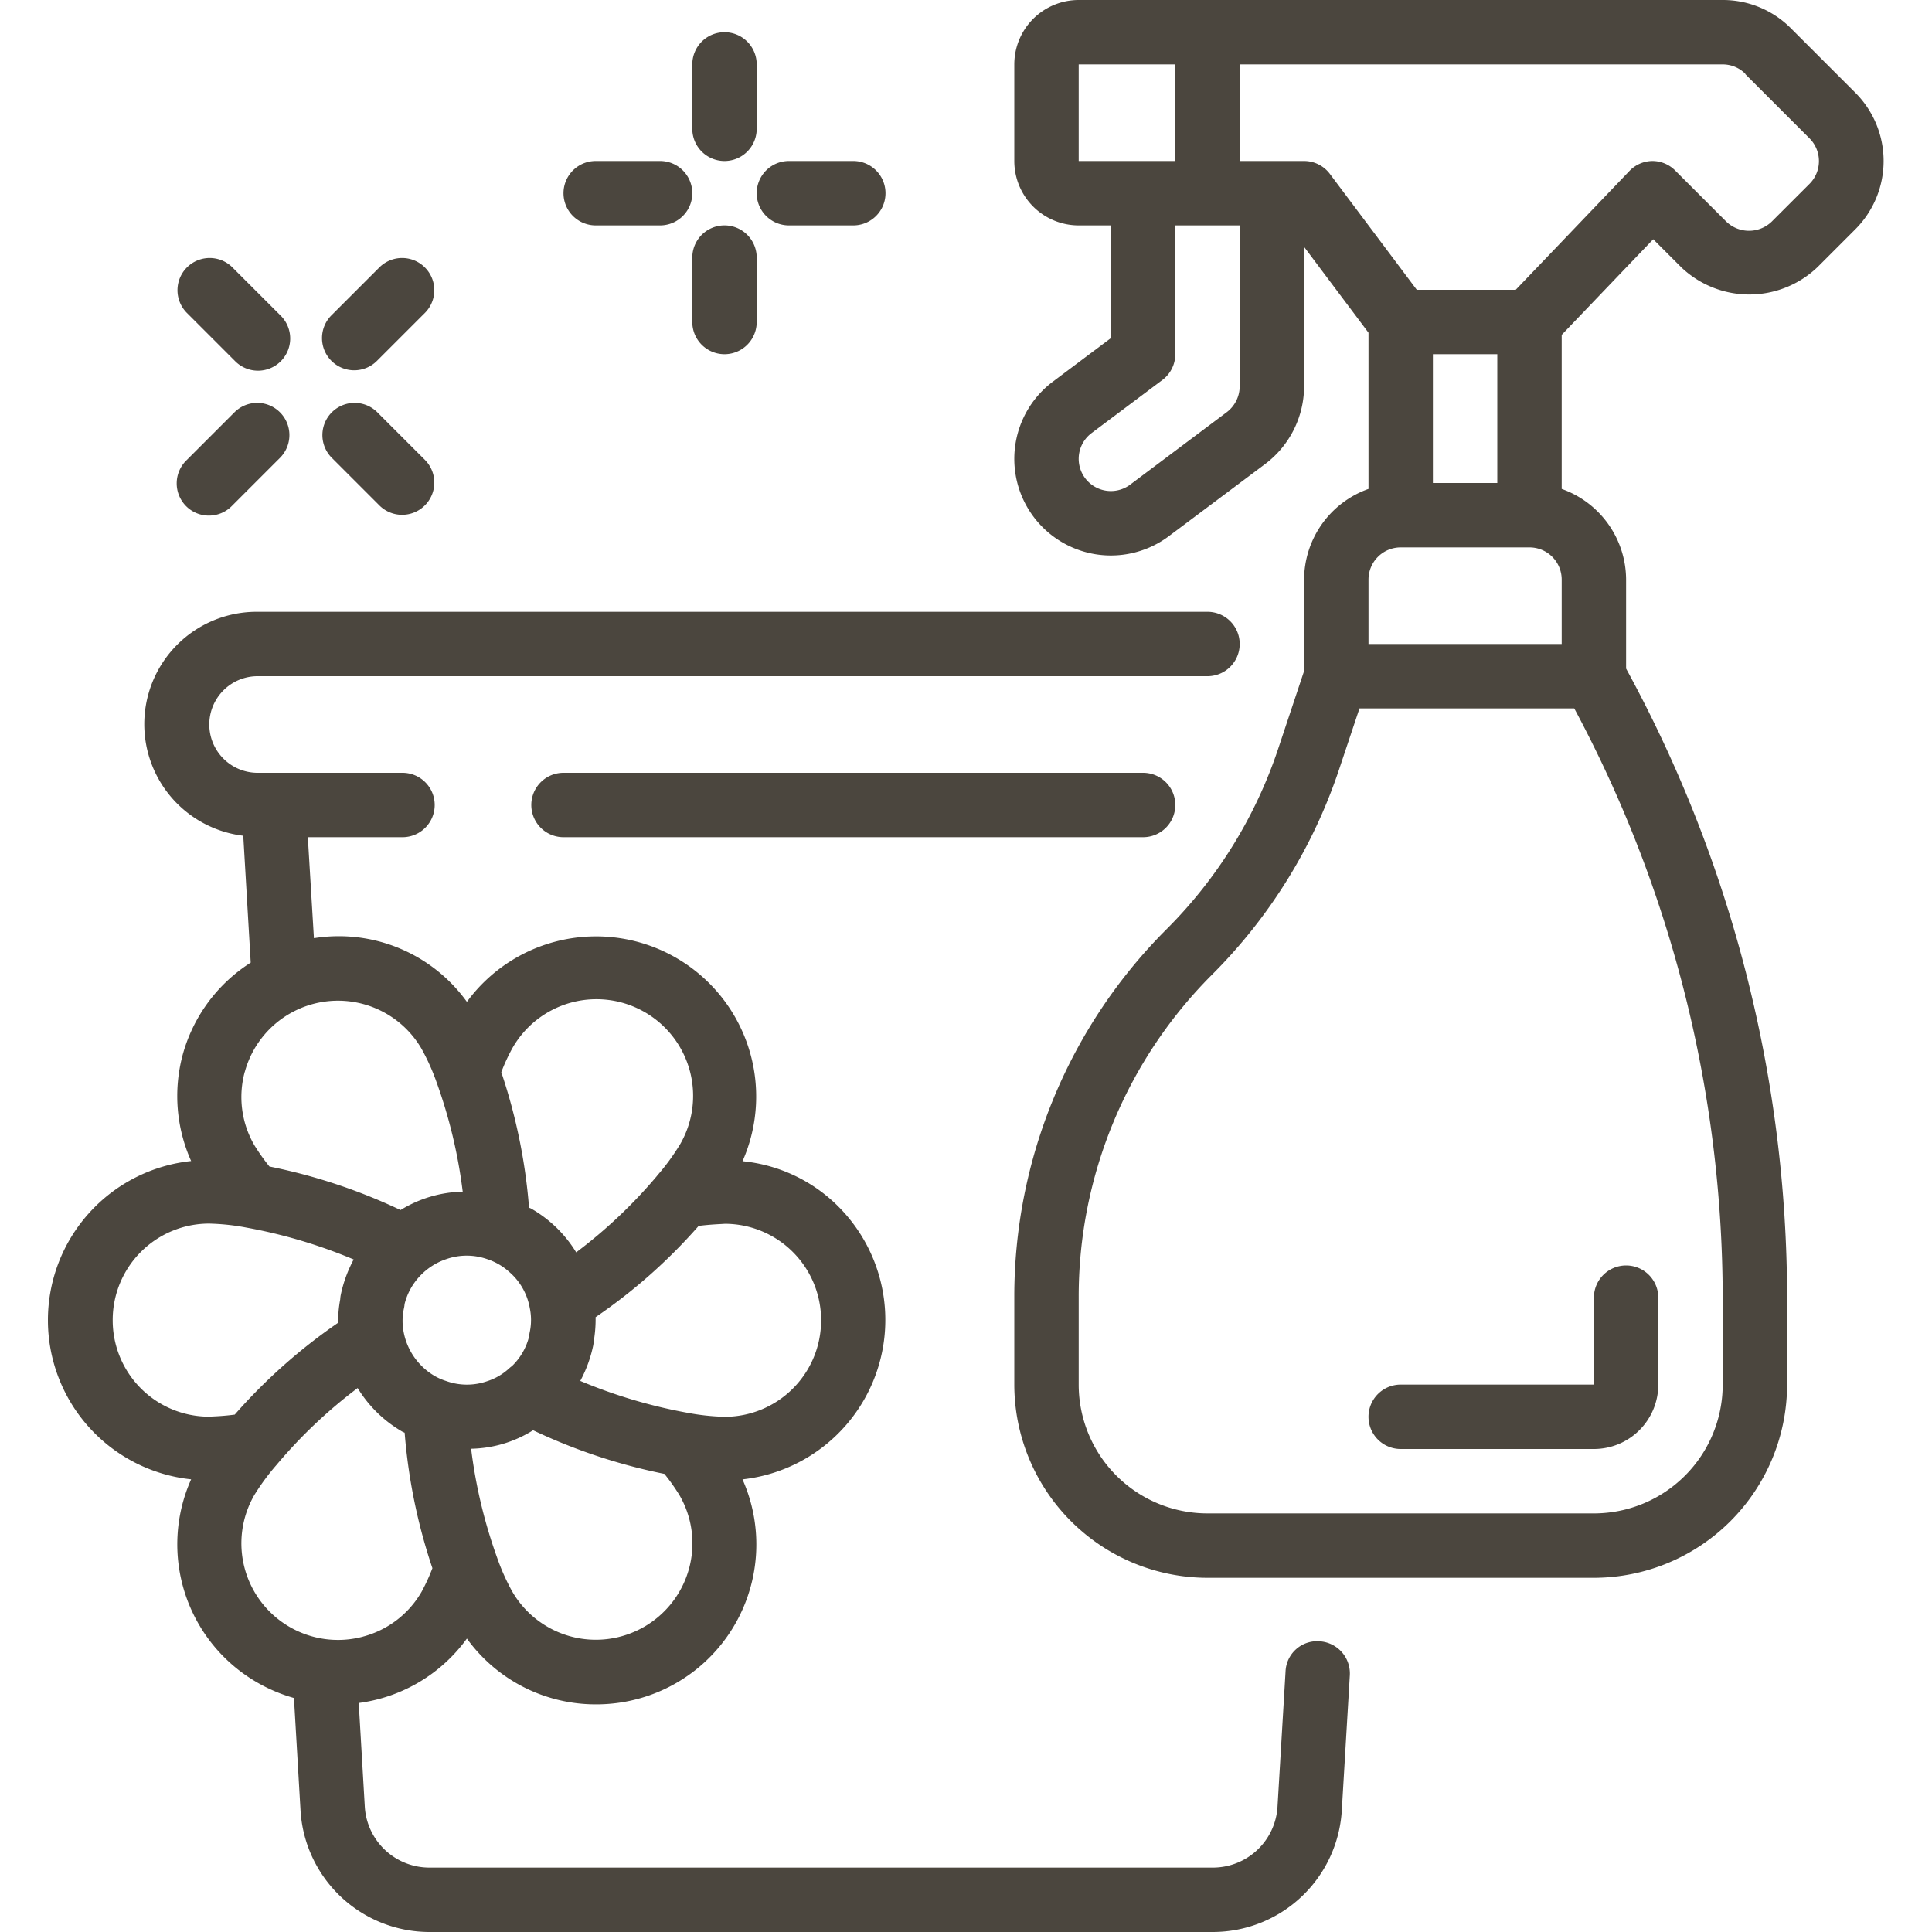
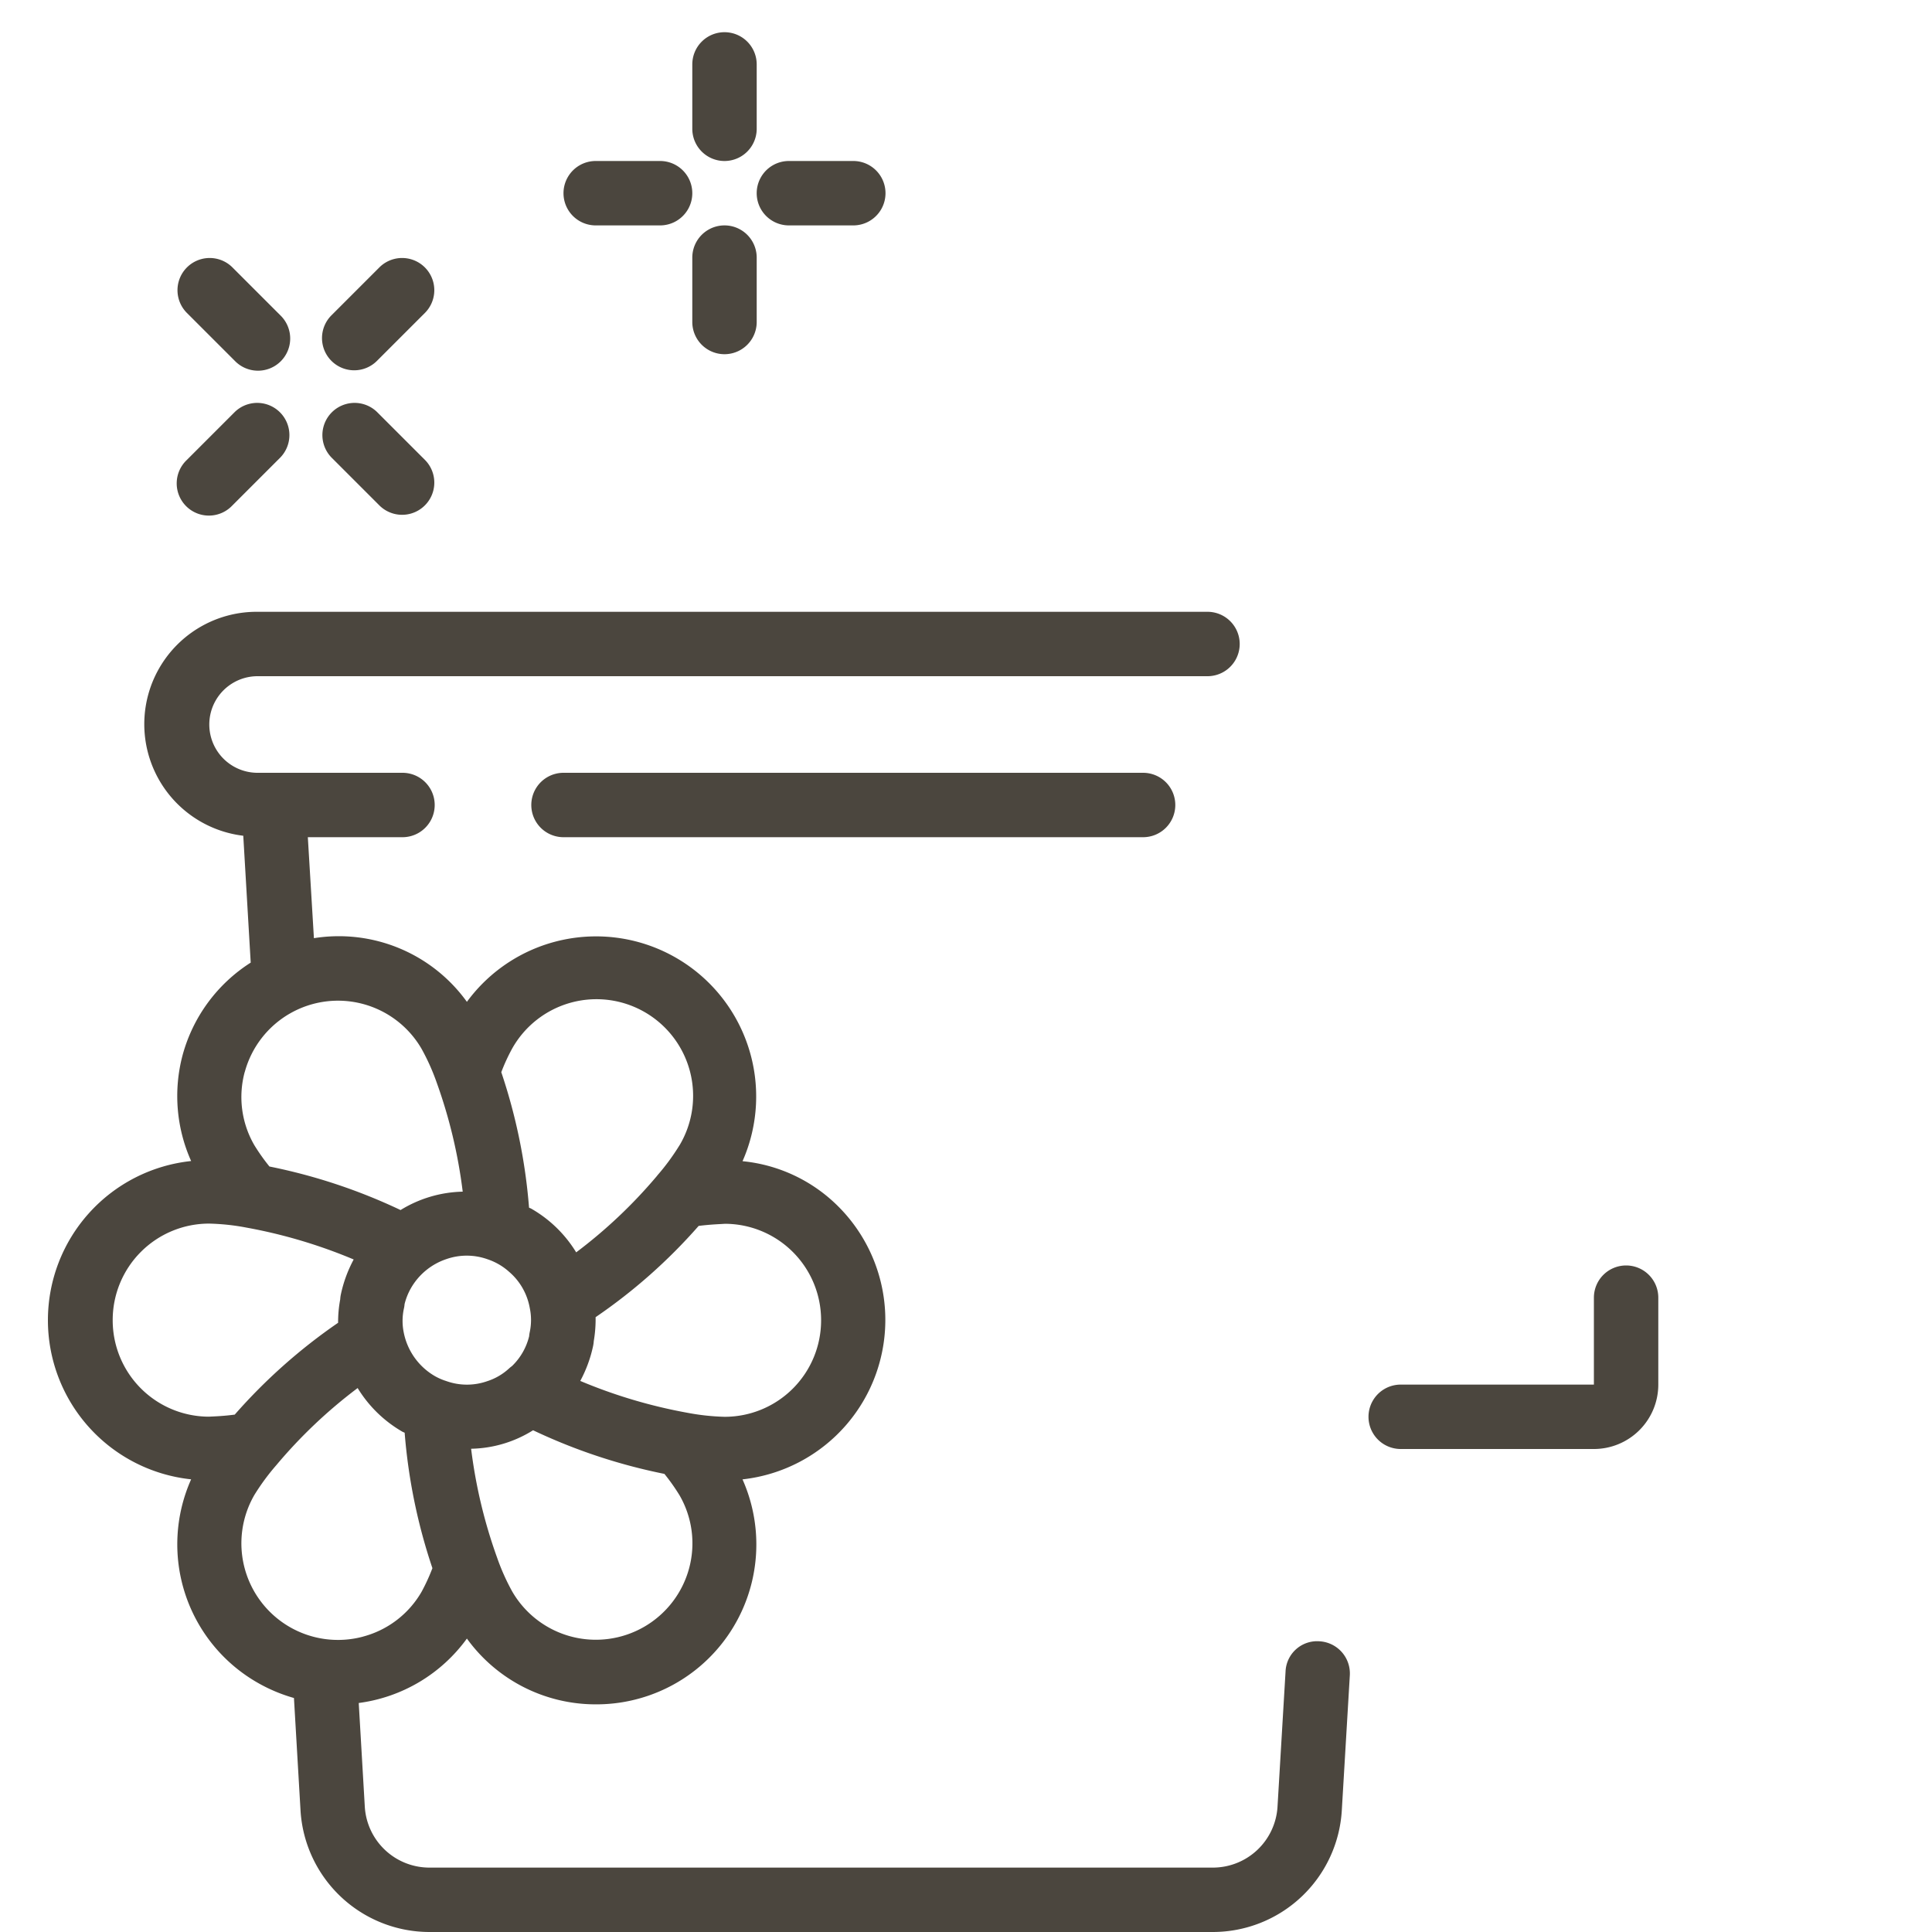
<svg xmlns="http://www.w3.org/2000/svg" version="1.1" width="512" height="512" x="0" y="0" viewBox="0 0 57 60" style="enable-background:new 0 0 512 512" xml:space="preserve" class="">
  <g>
    <g fill="#000" fill-rule="nonzero">
      <path d="M35 25a1 1 0 0 0-1-1H16a1 1 0 0 0 0 2h18a1 1 0 0 0 1-1z" fill="#4b463e" opacity="1" data-original="#000000" class="" />
-       <path d="M31.2 11.851a3 3 0 0 0 3.6 4.8l3.005-2.251A3.026 3.026 0 0 0 39 12V7.667l2 2.666v4.851A3 3 0 0 0 39 18v2.839l-.812 2.436a14.307 14.307 0 0 1-3.437 5.56A16.116 16.116 0 0 0 30 40.3V43a6.006 6.006 0 0 0 6 6h12a6.006 6.006 0 0 0 6-6v-2.7a40.831 40.831 0 0 0-5-19.536V18a3 3 0 0 0-2-2.816V10.4l2.842-2.97.867.867a3.065 3.065 0 0 0 4.234 0l1.18-1.18a3 3 0 0 0 0-4.234l-2-2A2.978 2.978 0 0 0 52 0H32a2 2 0 0 0-2 2v3a2 2 0 0 0 2 2h1v3.5zM45 15h-2v-4h2zm-4 3a1 1 0 0 1 1-1h4a1 1 0 0 1 1 1v2h-6zm11 22.3V43a4 4 0 0 1-4 4H36a4 4 0 0 1-4-4v-2.7a14.128 14.128 0 0 1 4.166-10.056 16.288 16.288 0 0 0 3.918-6.34L40.72 22h6.67A38.817 38.817 0 0 1 52 40.3zm.7-38 2 2a1 1 0 0 1 0 1.406l-1.18 1.179a1.017 1.017 0 0 1-1.406 0l-1.59-1.59A1 1 0 0 0 49.826 5h-.011a1 1 0 0 0-.711.309L45.572 9H42.5l-2.7-3.6A1 1 0 0 0 39 5h-2V2h15c.265 0 .518.105.705.293zM32 2h3v3h-3zm5 5v5c-.002.314-.15.61-.4.8l-3 2.25a1 1 0 0 1-1.2-1.6l2.2-1.65a1 1 0 0 0 .4-.8V7z" fill="#4b463e" opacity="1" data-original="#000000" class="" />
      <path d="M49 39.3a1 1 0 0 0-1 1V43h-6a1 1 0 0 0 0 2h6a2 2 0 0 0 2-2v-2.7a1 1 0 0 0-1-1zM4.17 32.771a4.942 4.942 0 0 0 .266 3.286 4.97 4.97 0 0 0 0 9.885A4.95 4.95 0 0 0 6.5 52.258c.356.204.735.363 1.129.475l.205 3.51a4.015 4.015 0 0 0 4 3.757H36.17a4.015 4.015 0 0 0 4-3.761l.25-4.21a1 1 0 0 0-.939-1.057.981.981 0 0 0-1.057.939l-.25 4.206a2.012 2.012 0 0 1-2 1.883H11.83a2.011 2.011 0 0 1-2-1.878l-.189-3.234A4.944 4.944 0 0 0 13 50.887a4.932 4.932 0 0 0 4.007 2.043 4.966 4.966 0 0 0 4.552-6.987 4.981 4.981 0 0 0 2.969-8.481 4.871 4.871 0 0 0-2.968-1.4A4.973 4.973 0 0 0 13 31.113a4.9 4.9 0 0 0-4.751-1.977L8.06 26H11a1 1 0 0 0 0-2H6.5a1.5 1.5 0 0 1 0-3H36a1 1 0 0 0 0-2H6.5a3.49 3.49 0 0 0-.445 6.955l.231 3.94a4.941 4.941 0 0 0-2.116 2.876zm1.932.52a3 3 0 0 1 5.489-.721c.187.337.345.69.472 1.053.394 1.095.665 2.23.807 3.385a3.833 3.833 0 0 0-1.93.571 17.559 17.559 0 0 0-4.072-1.352 6.151 6.151 0 0 1-.469-.662 2.978 2.978 0 0 1-.299-2.274zm8.85 8.077a.97.97 0 0 0-.019.13 1.918 1.918 0 0 1-.533.927.893.893 0 0 0-.1.082c-.193.175-.42.307-.669.387a1.9 1.9 0 0 1-1.274-.005 1.81 1.81 0 0 1-.357-.156 2.014 2.014 0 0 1-.961-1.349 1.8 1.8 0 0 1 .006-.752.832.832 0 0 0 .019-.13c.043-.175.11-.343.2-.5a2 2 0 0 1 1.1-.9 1.917 1.917 0 0 1 1.275.005 1.9 1.9 0 0 1 .675.393c.334.287.558.68.637 1.114a1.8 1.8 0 0 1 .001.754zM2 41a2.994 2.994 0 0 1 2.993-3H5c.385.01.769.05 1.147.123 1.145.207 2.264.54 3.337.991-.185.344-.32.712-.4 1.094a.888.888 0 0 0-.018.143c-.045.24-.067.484-.066.729a17.293 17.293 0 0 0-3.21 2.852c-.355.047-.623.055-.806.064A2.993 2.993 0 0 1 2 41zm7.774 9.827a3 3 0 0 1-3.374-4.4c.202-.327.43-.637.683-.927a15.262 15.262 0 0 1 2.524-2.393 3.921 3.921 0 0 0 1.39 1.356c.023.014.047.019.07.032.113 1.432.403 2.845.862 4.206-.095.25-.206.492-.333.727a2.975 2.975 0 0 1-1.822 1.398zM19.9 48.709a3 3 0 0 1-5.49.721 6.747 6.747 0 0 1-.471-1.053 15.6 15.6 0 0 1-.808-3.385 3.743 3.743 0 0 0 1.924-.574c1.3.617 2.669 1.072 4.079 1.355.17.21.326.431.468.662.399.688.506 1.507.298 2.274zM24 41a2.994 2.994 0 0 1-3 3 7.117 7.117 0 0 1-1.142-.123 15.861 15.861 0 0 1-3.337-.991c.185-.344.32-.712.4-1.094a1.02 1.02 0 0 0 .019-.143c.042-.245.061-.494.057-.743a16.962 16.962 0 0 0 3.2-2.834c.367-.047.651-.054.817-.066A2.993 2.993 0 0 1 24 41zm-4.4-5.428c-.2.324-.424.631-.674.918l-.041.051a15.3 15.3 0 0 1-2.491 2.352A3.914 3.914 0 0 0 15 37.537c-.023-.014-.047-.019-.07-.032a17.46 17.46 0 0 0-.862-4.207c.094-.25.206-.492.333-.726a3.002 3.002 0 1 1 5.2 3zM8.793 14.207l1.5 1.5a1 1 0 0 0 1.414-1.414l-1.5-1.5a1 1 0 0 0-1.414 1.414zM7.207 9.793l-1.5-1.5a1 1 0 0 0-1.414 1.414l1.5 1.5a1 1 0 1 0 1.414-1.414zM5.793 12.793l-1.5 1.5a1 1 0 1 0 1.414 1.414l1.5-1.5a1 1 0 0 0-1.414-1.414zM9.5 11.5a1 1 0 0 0 .707-.293l1.5-1.5a1 1 0 0 0-1.414-1.414l-1.5 1.5A1 1 0 0 0 9.5 11.5zM21 1a1 1 0 0 0-1 1v2a1 1 0 0 0 2 0V2a1 1 0 0 0-1-1zM20 10a1 1 0 0 0 2 0V8a1 1 0 0 0-2 0zM19 5h-2a1 1 0 0 0 0 2h2a1 1 0 0 0 0-2zM23 7h2a1 1 0 0 0 0-2h-2a1 1 0 0 0 0 2z" fill="#4b463e" opacity="1" data-original="#000000" class="" />
    </g>
  </g>
</svg>